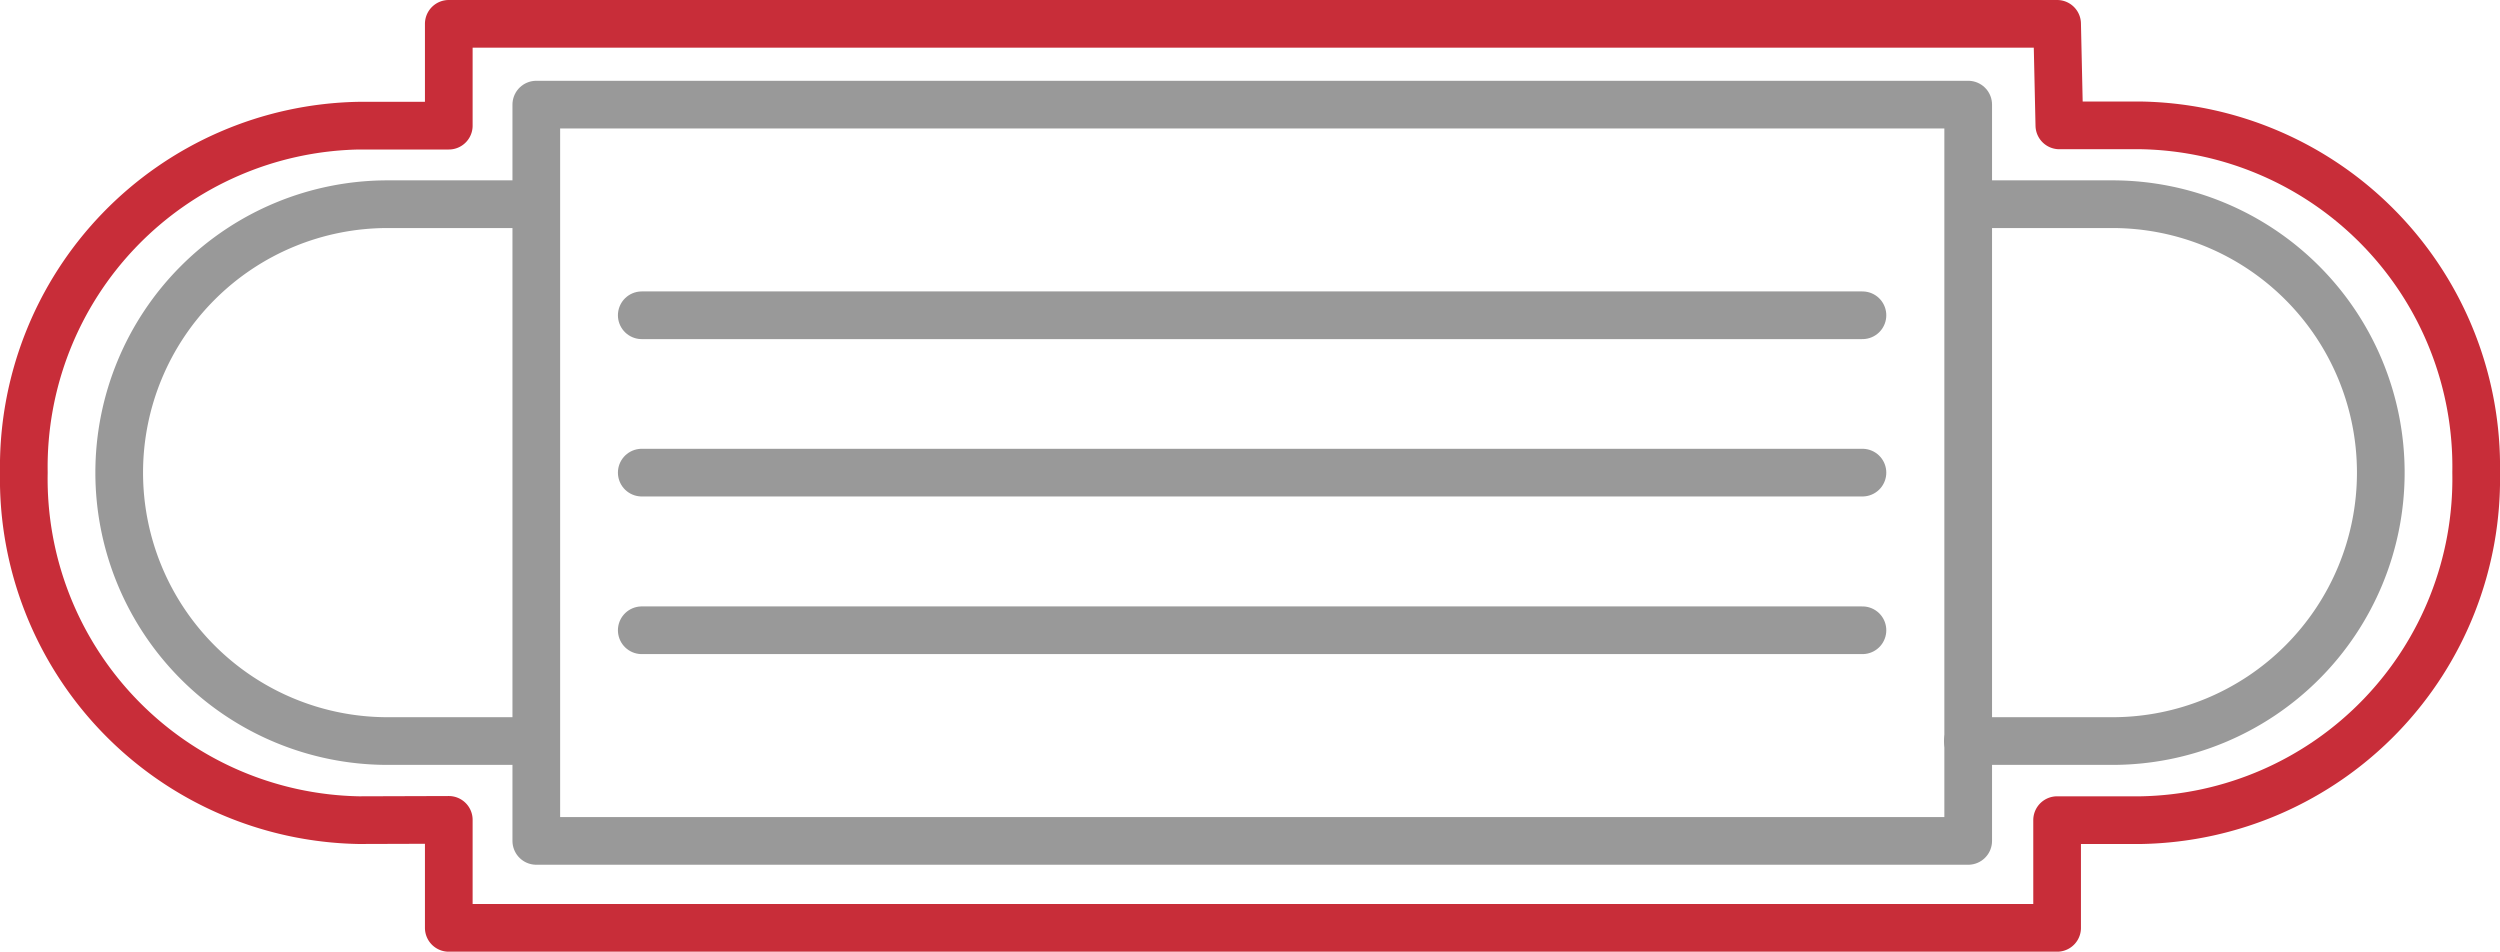
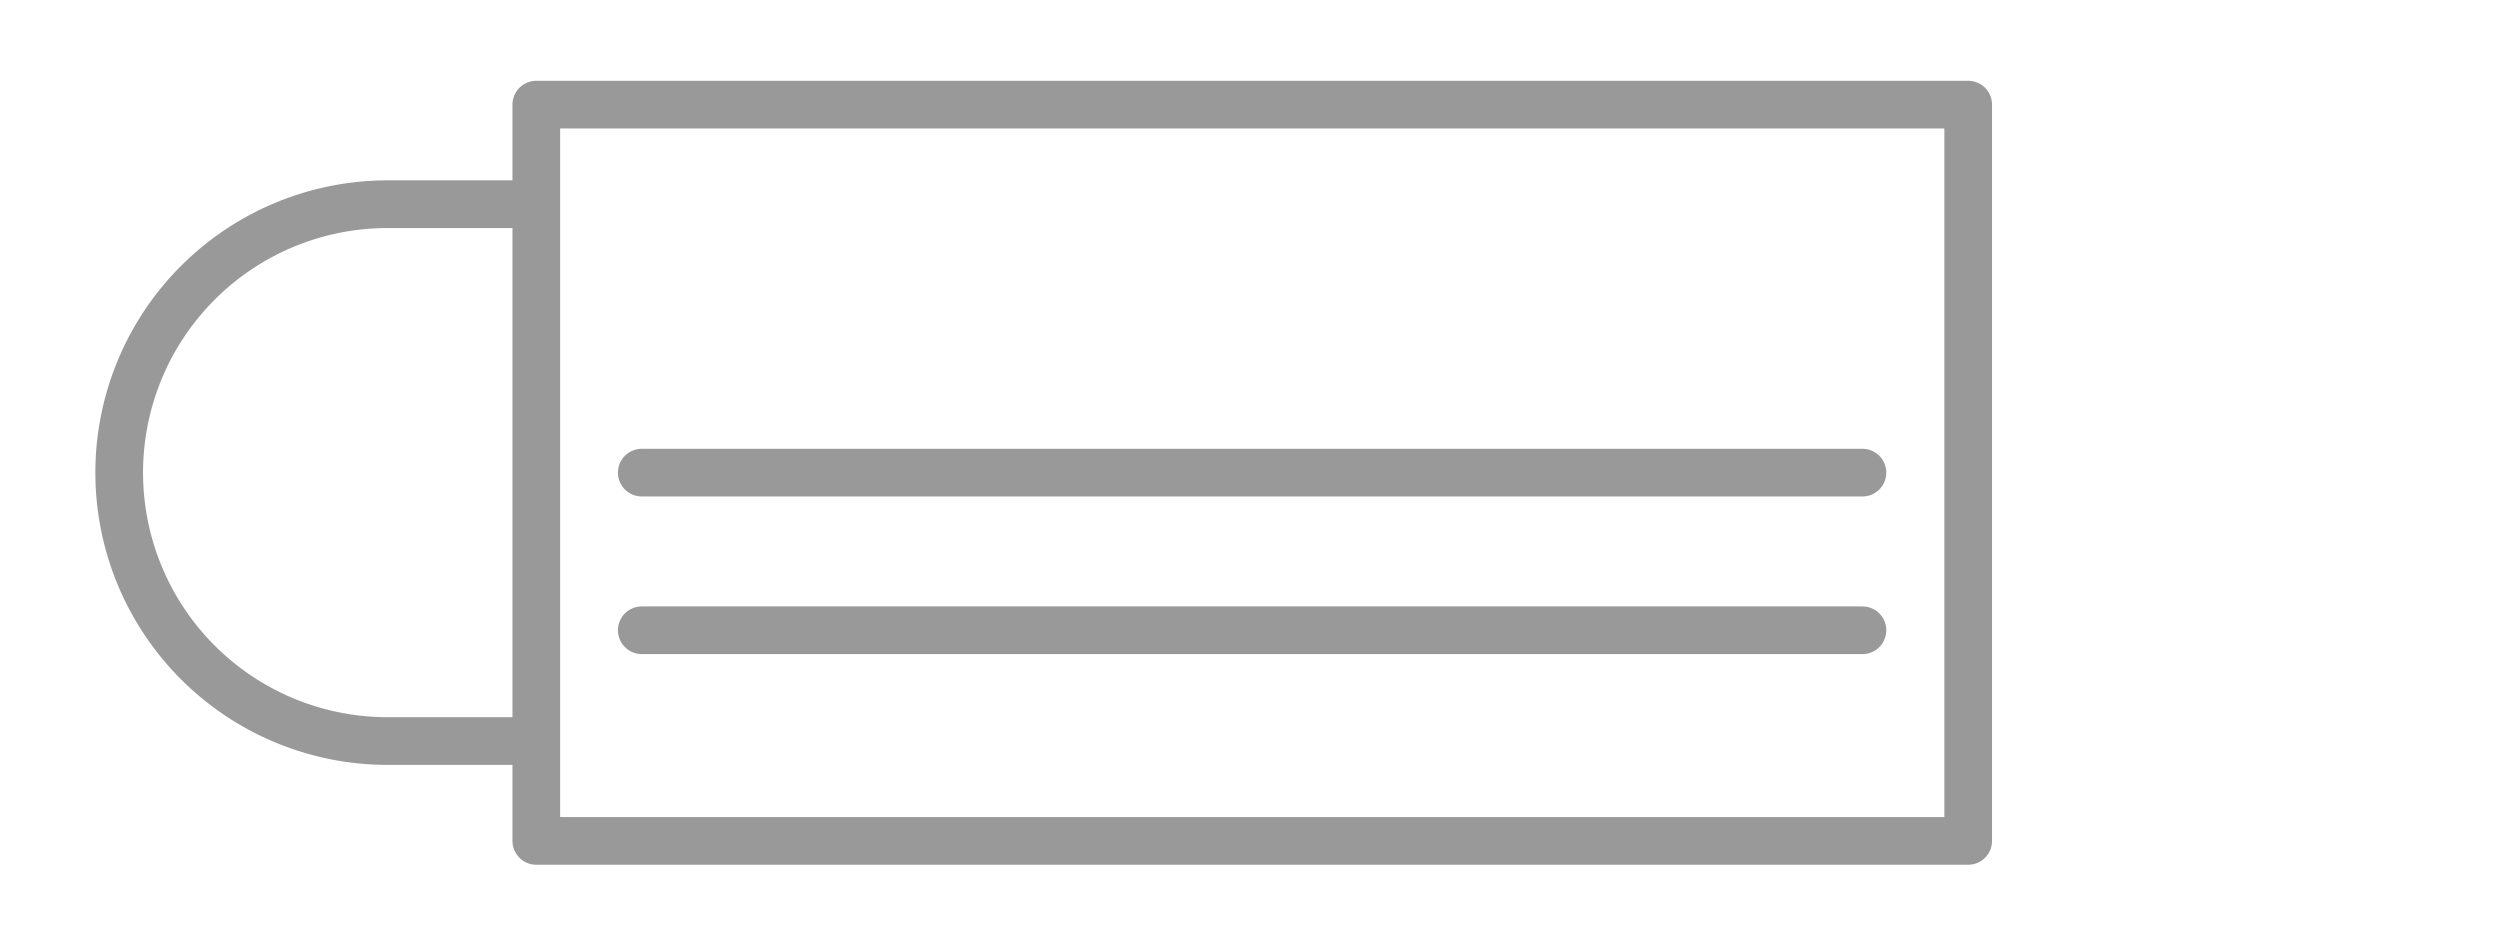
<svg xmlns="http://www.w3.org/2000/svg" viewBox="0 0 89.13 33.93">
  <defs>
    <style>.cls-1,.cls-2{fill:none;stroke-linecap:round;stroke-linejoin:round;stroke-width:1.7px;}.cls-1{stroke:#999;}.cls-2{stroke:#c82d39;}</style>
  </defs>
  <g id="Ebene_2" data-name="Ebene 2">
    <g id="Ebene_1-2" data-name="Ebene 1">
-       <path class="cls-1" d="M70.23,7.28h5.08a9.57,9.57,0,0,1,0,19.14H70.16" />
      <path class="cls-1" d="M18.91,26.42H13.82a9.57,9.57,0,0,1,0-19.14H19" />
      <rect class="cls-1" x="19.12" y="3.73" width="51.05" height="26.25" />
-       <line class="cls-1" x1="22.88" y1="11.24" x2="66.4" y2="11.24" />
      <line class="cls-1" x1="22.88" y1="16.85" x2="66.4" y2="16.85" />
      <line class="cls-1" x1="22.88" y1="22.47" x2="66.4" y2="22.47" />
-       <path class="cls-2" d="M16,29.23v3.85H73.34V29.24h3A12.17,12.17,0,0,0,88.28,16.85,12.17,12.17,0,0,0,76.34,4.47H73.42L73.34.85H16V4.48H12.79A12.17,12.17,0,0,0,.85,16.85,12.17,12.17,0,0,0,12.79,29.24Z" />
    </g>
  </g>
</svg>